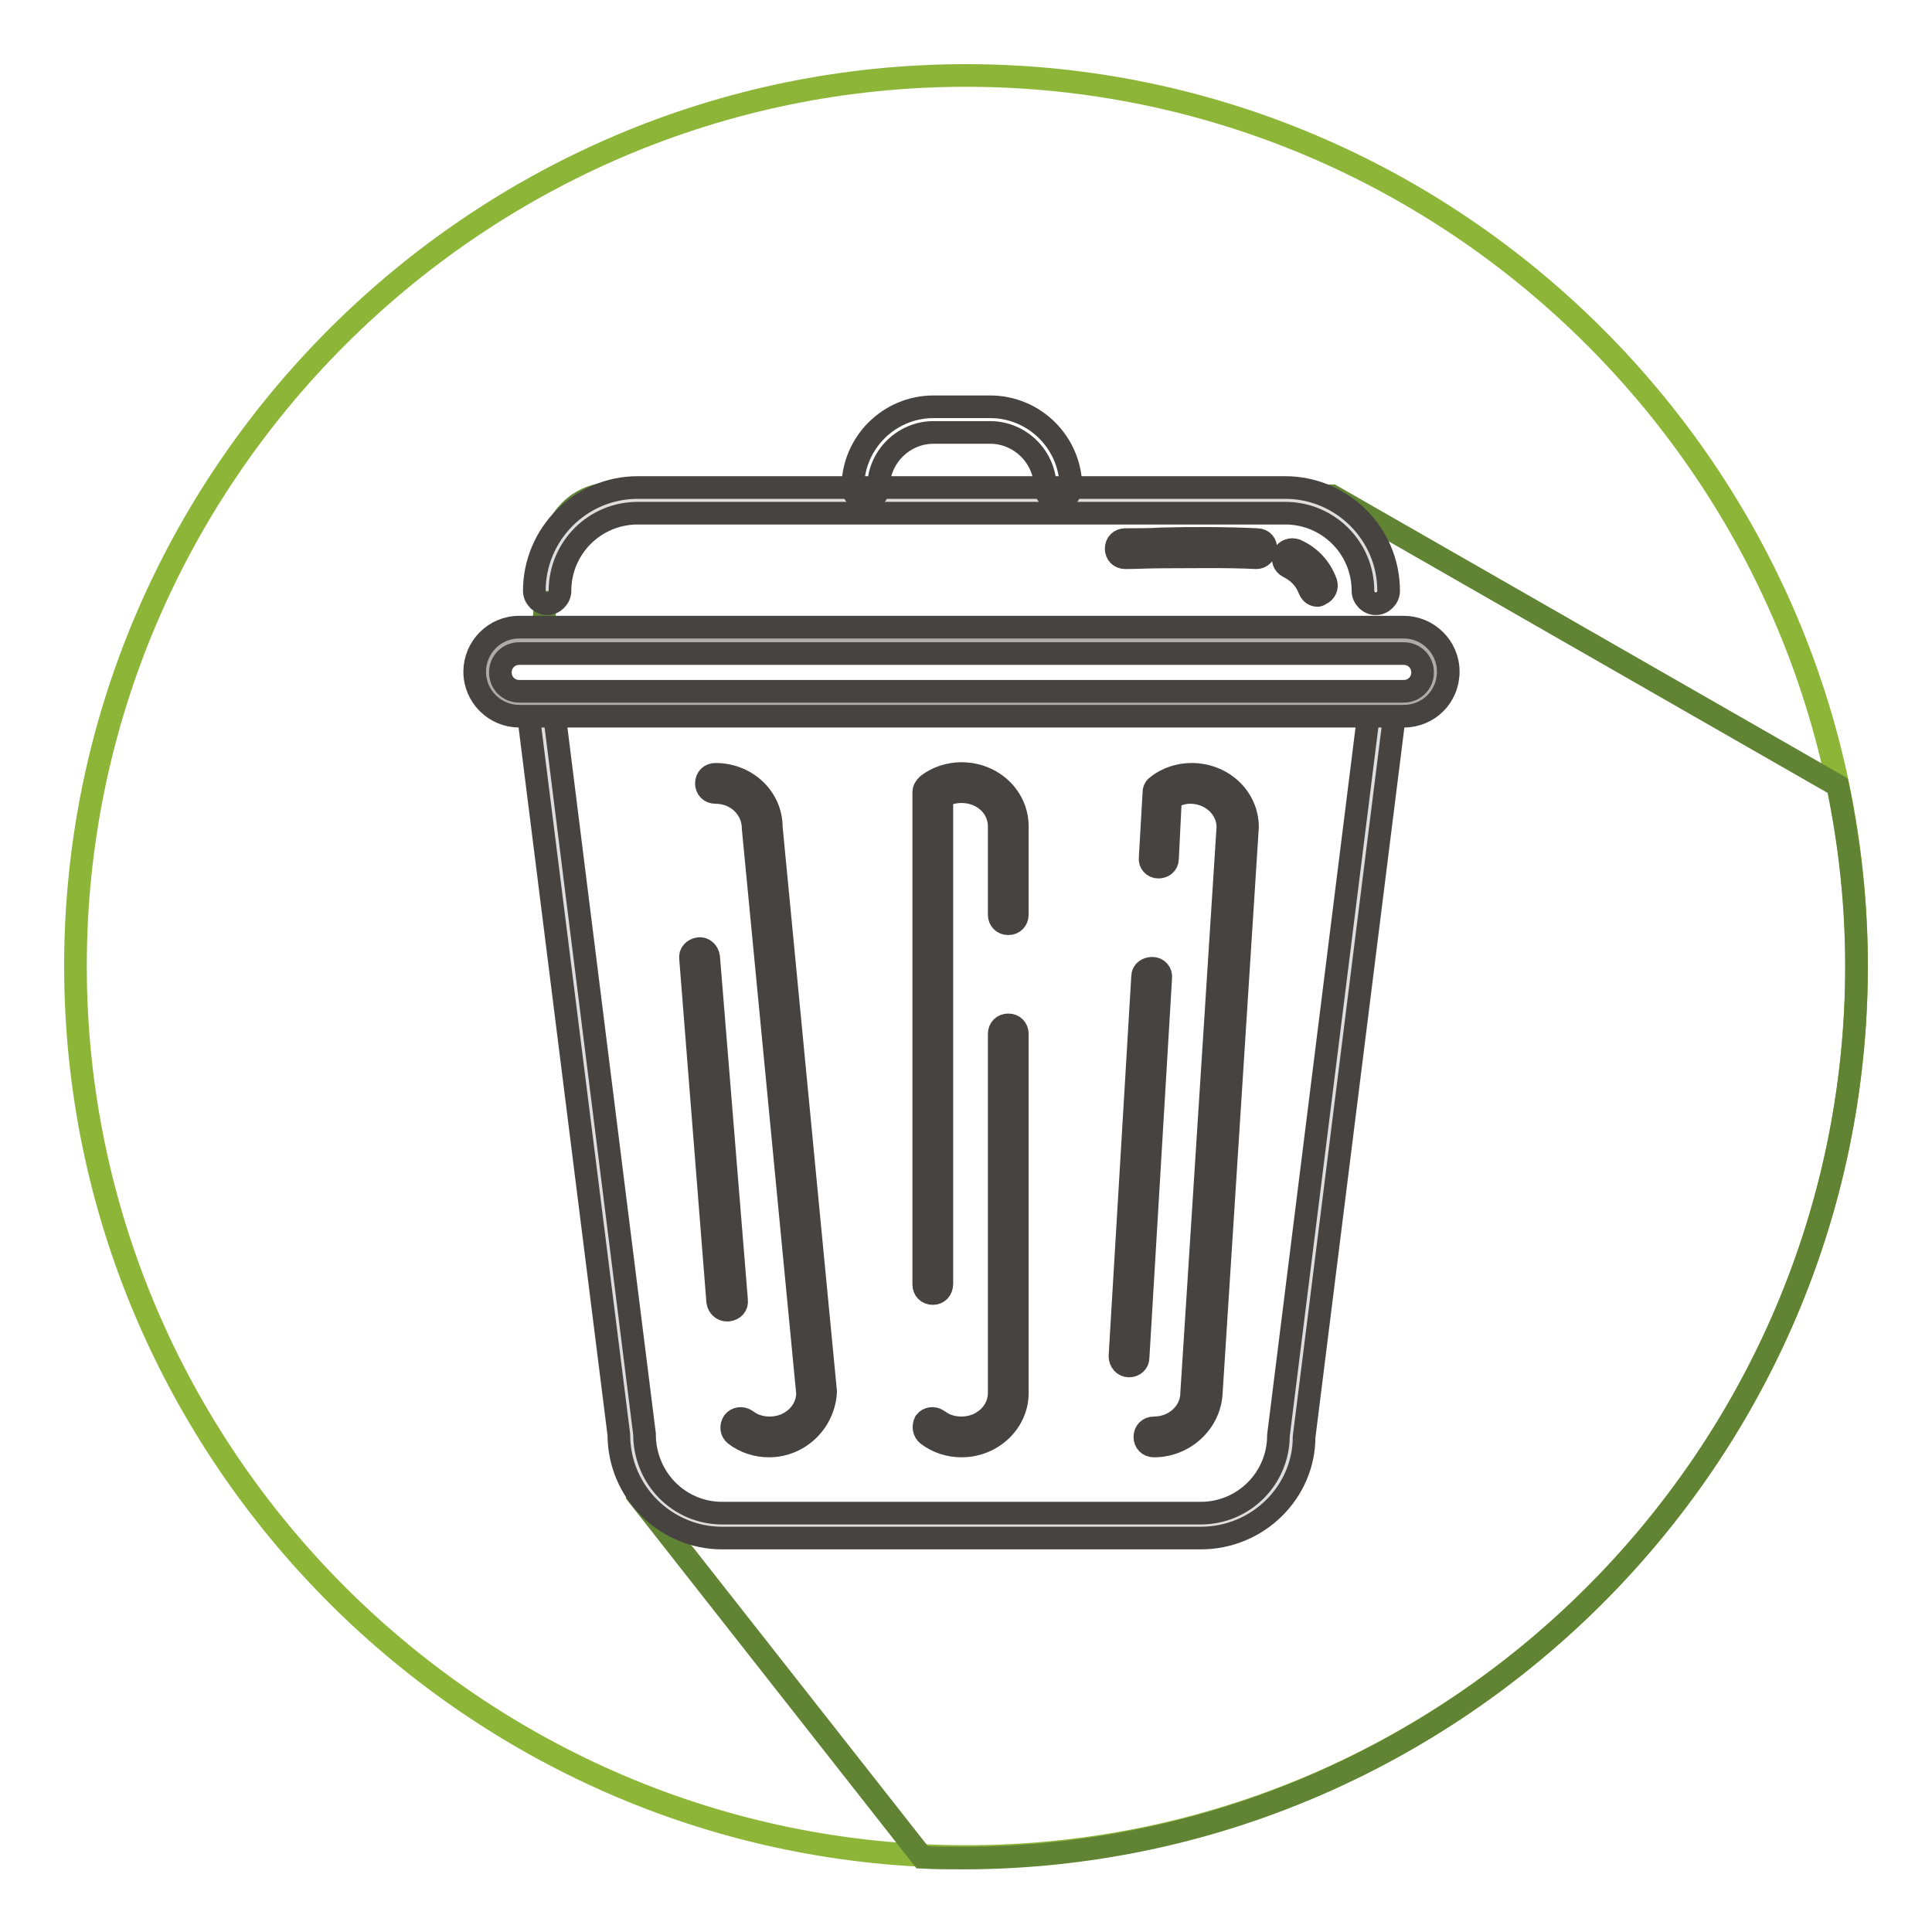
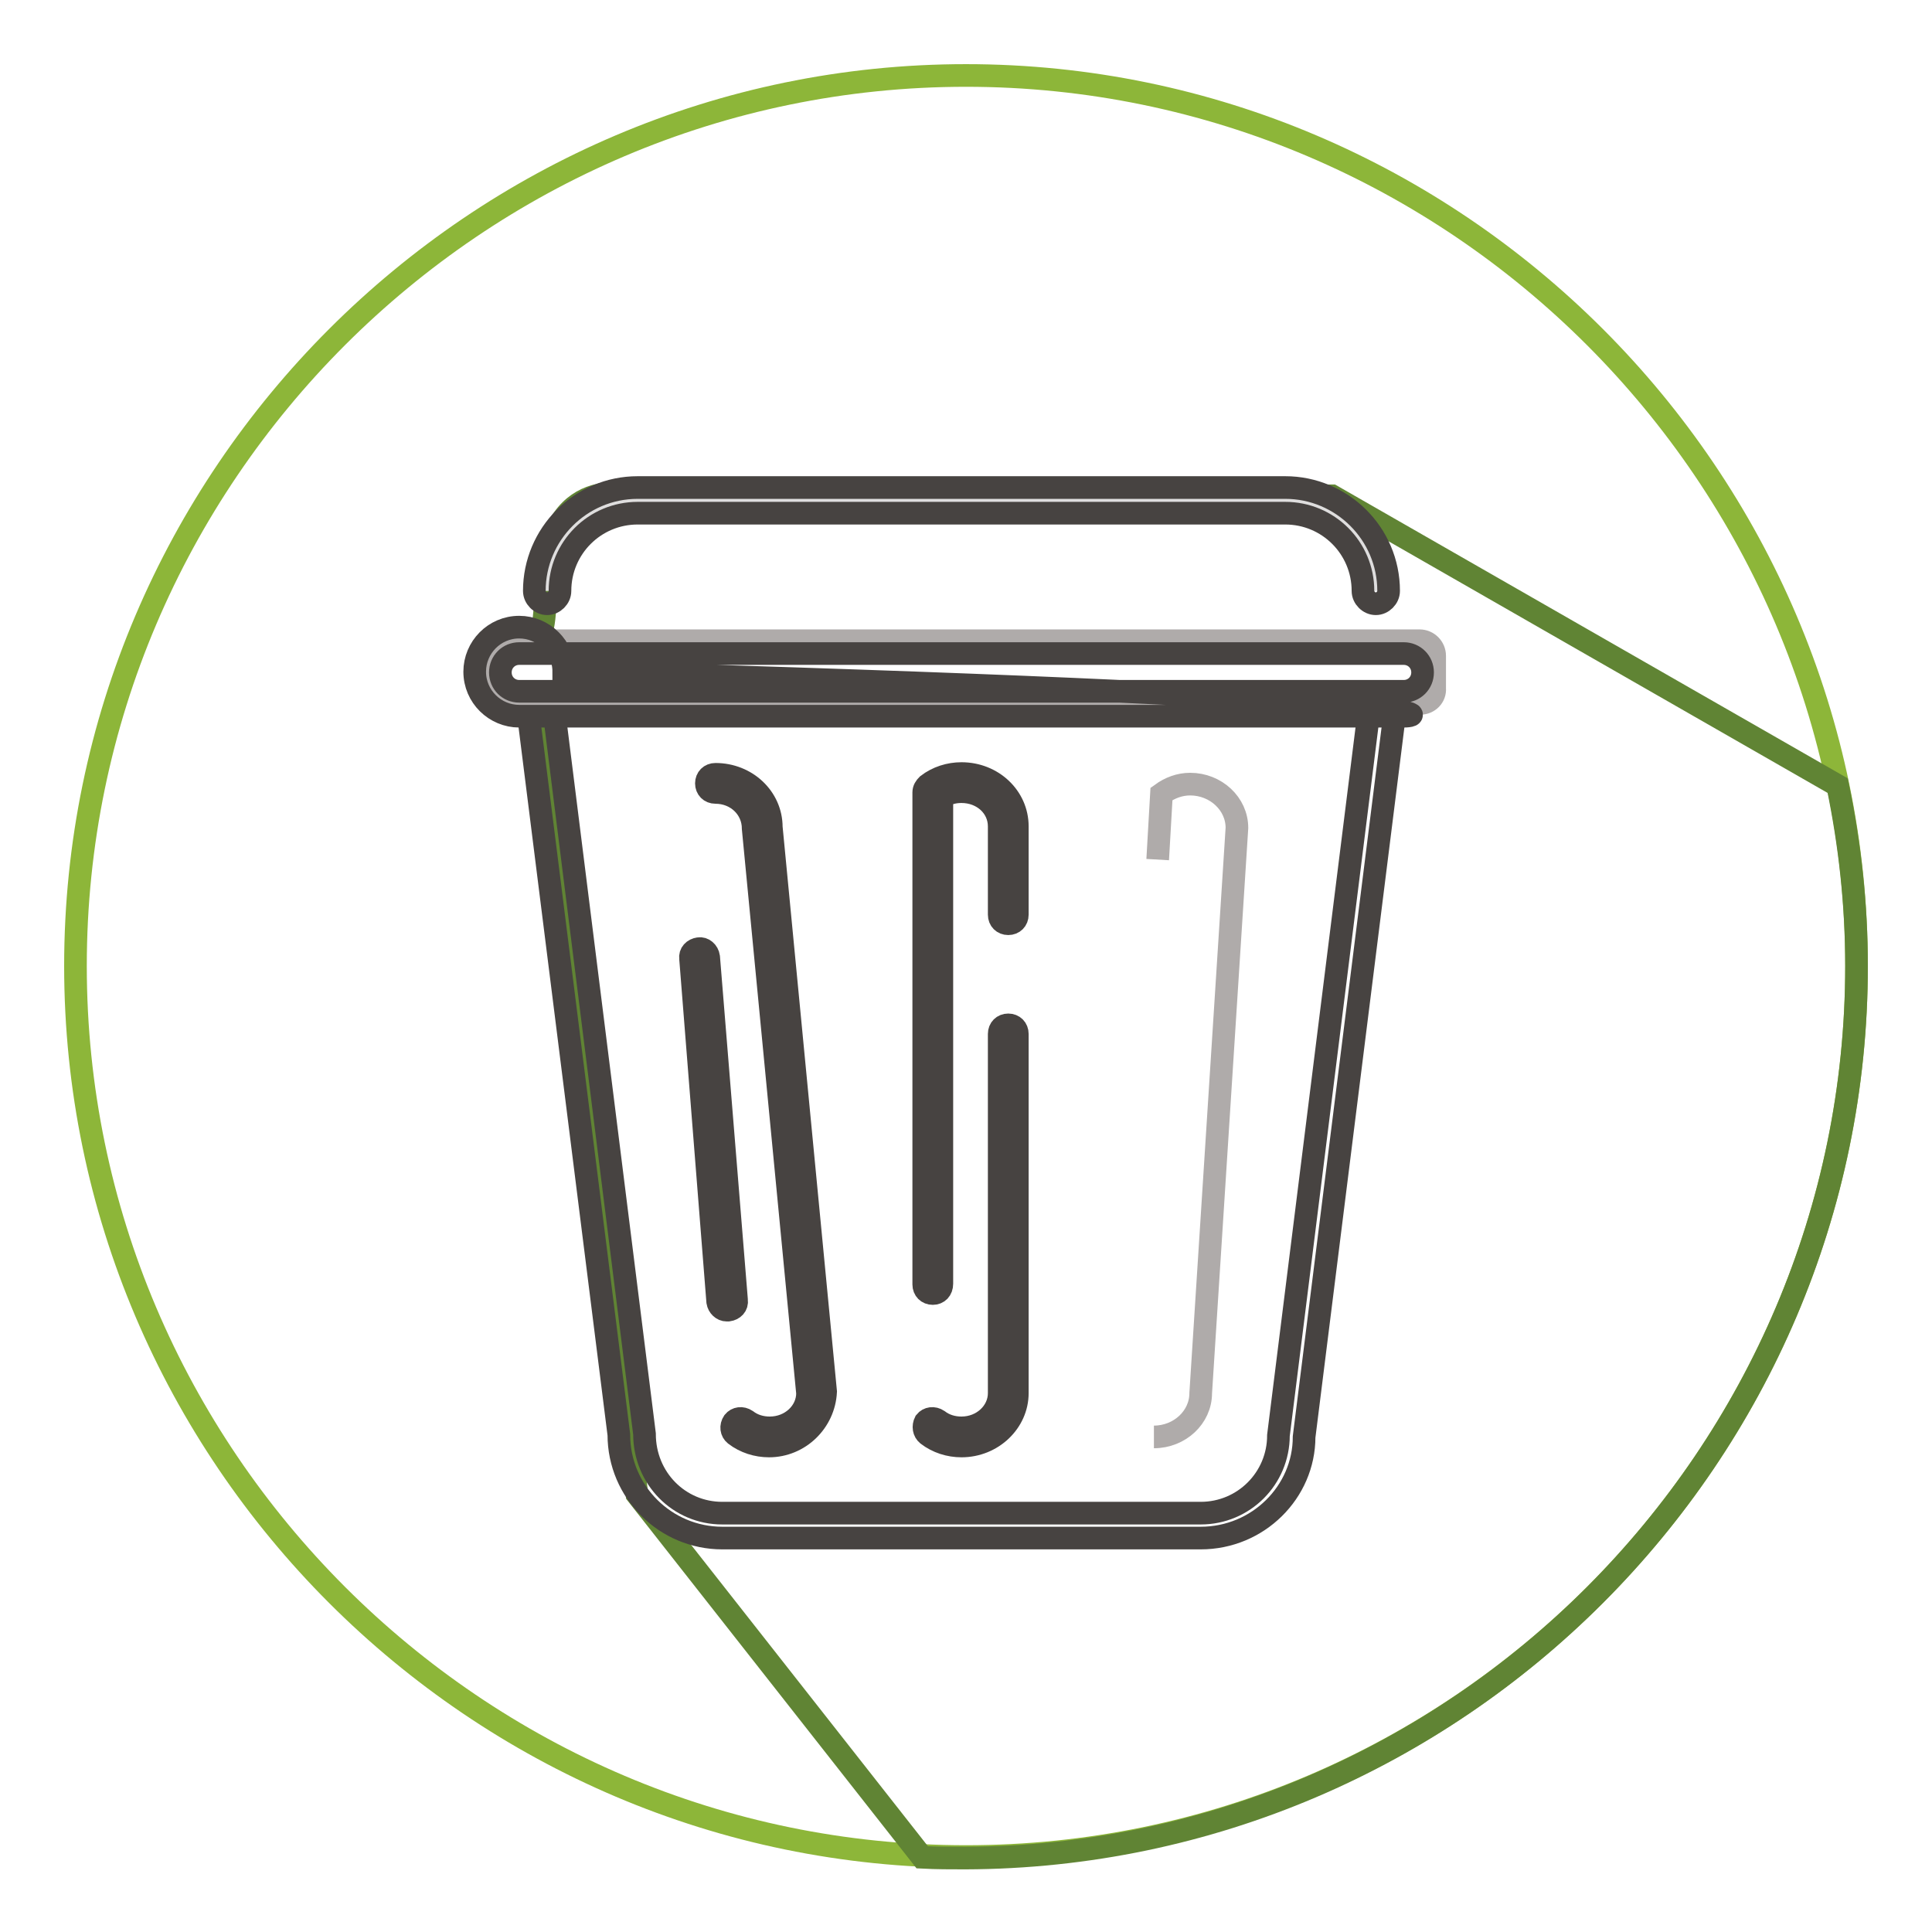
<svg xmlns="http://www.w3.org/2000/svg" version="1.1" x="0px" y="0px" viewBox="0 0 256 256" enable-background="new 0 0 256 256" xml:space="preserve">
  <g>
    <path stroke-width="3" fill-opacity="0" stroke="#8db639" d="M128,246c-64.9,0-118-53.1-118-118C10,63.1,63.1,10,128,10c64.9,0,118,53.1,118,118 C246,192.9,192.9,246,128,246z" />
    <path stroke-width="3" fill-opacity="0" stroke="#608434" d="M246,128c0-8.2-0.9-16.2-2.5-23.9l-67-38.4H84c0,0-11.5-3.5-11.7,12.3c-0.2,13.2-3.3,2-6.5,6.8 c-5.1,7.6,4.9,8.7,4.9,8.7l13.7,104.5l37.8,48.1c1.9,0.1,3.8,0.1,5.7,0.1C192.9,246,246,192.9,246,128z" />
-     <path stroke-width="3" fill-opacity="0" stroke="#dfdede" d="M183.1,94.4l-12,95.8c0,6.6-5.4,12-12,12H95.7c-6.6,0-12-5.4-12-12l-12-95.8" />
    <path stroke-width="3" fill-opacity="0" stroke="#474341" d="M159.1,203.8H95.7c-7.5,0-13.7-6.1-13.7-13.7l-12-95.5c-0.1-0.9,0.5-1.8,1.5-1.9c0,0,0,0,0,0 c0.9-0.1,1.8,0.5,1.9,1.5l12,95.8c0,5.9,4.6,10.5,10.3,10.5h63.4c5.7,0,10.3-4.6,10.3-10.3l12-96c0.1-0.9,1-1.6,1.9-1.5 c0,0,0,0,0,0c0.9,0.1,1.6,1,1.5,1.9c0,0,0,0,0,0l-12,95.8C172.8,197.7,166.7,203.8,159.1,203.8" />
    <path stroke-width="3" fill-opacity="0" stroke="#afabaa" d="M188.2,93.2H66.6c-1.1,0-2-0.9-2-2v-4.3c0-1.1,0.9-2,2-2h121.5c1.1,0,2,0.9,2,2v4.3 C190.2,92.3,189.3,93.2,188.2,93.2" />
-     <path stroke-width="3" fill-opacity="0" stroke="#474341" d="M186,94.9H68.8c-3.2,0-5.9-2.6-5.9-5.9c0-3.2,2.6-5.9,5.9-5.9H186c3.2,0,5.9,2.6,5.9,5.9 C191.9,92.3,189.3,94.9,186,94.9 M68.8,86.6c-1.4,0-2.5,1.1-2.5,2.5c0,1.4,1.1,2.5,2.5,2.5H186c1.4,0,2.5-1.1,2.5-2.5 c0-1.4-1.1-2.5-2.5-2.5H68.8z" />
+     <path stroke-width="3" fill-opacity="0" stroke="#474341" d="M186,94.9H68.8c-3.2,0-5.9-2.6-5.9-5.9c0-3.2,2.6-5.9,5.9-5.9c3.2,0,5.9,2.6,5.9,5.9 C191.9,92.3,189.3,94.9,186,94.9 M68.8,86.6c-1.4,0-2.5,1.1-2.5,2.5c0,1.4,1.1,2.5,2.5,2.5H186c1.4,0,2.5-1.1,2.5-2.5 c0-1.4-1.1-2.5-2.5-2.5H68.8z" />
    <path stroke-width="3" fill-opacity="0" stroke="#afabaa" d="M98.1,189.1c1.1,0.8,2.4,1.3,3.8,1.3c3.4,0,6.2-2.6,6.2-5.8l-7.2-74.9c0-3.2-2.8-5.8-6.2-5.8" />
    <path stroke-width="3" fill-opacity="0" stroke="#474341" d="M101.9,191.6c-1.6,0-3.2-0.5-4.5-1.5c-0.5-0.4-0.6-1.1-0.2-1.7c0.4-0.5,1.1-0.6,1.7-0.2l0,0 c0.9,0.7,2,1,3.1,1c2.8,0,5-2.1,5-4.6l-7.2-74.8c0-2.7-2.2-4.8-5-4.8c-0.7,0-1.2-0.5-1.2-1.2c0-0.7,0.5-1.2,1.2-1.2 c4.1,0,7.4,3.1,7.4,7l7.2,74.8C109.2,188.4,105.9,191.6,101.9,191.6" />
    <path stroke-width="3" fill-opacity="0" stroke="#474341" d="M96.3,173.6c-0.6,0-1.1-0.5-1.2-1.1L91.5,127c-0.1-0.7,0.4-1.2,1.1-1.3l0,0c0.6-0.1,1.2,0.4,1.3,1.1 l3.7,45.5c0.1,0.7-0.4,1.2-1.1,1.3c0,0,0,0,0,0C96.4,173.6,96.4,173.6,96.3,173.6" />
-     <path stroke-width="3" fill-opacity="0" stroke="#afabaa" d="M123.6,189.1c1.1,0.8,2.4,1.3,3.8,1.3c3.4,0,6.2-2.6,6.2-5.8v-47.6" />
    <path stroke-width="3" fill-opacity="0" stroke="#474341" d="M127.4,191.6c-1.6,0-3.2-0.5-4.5-1.5c-0.5-0.4-0.6-1.1-0.3-1.7c0,0,0,0,0,0c0.4-0.5,1.1-0.6,1.7-0.2 c0.9,0.7,2,1,3.1,1c2.8,0,5-2.1,5-4.6v-47.6c0-0.7,0.5-1.2,1.2-1.2c0.7,0,1.2,0.5,1.2,1.2v47.6 C134.8,188.4,131.5,191.6,127.4,191.6" />
    <path stroke-width="3" fill-opacity="0" stroke="#afabaa" d="M133.6,121.4v-11.7c0-3.2-2.8-5.8-6.2-5.8c-1.4,0-2.7,0.5-3.8,1.3v65.2" />
    <path stroke-width="3" fill-opacity="0" stroke="#474341" d="M123.6,171.4c-0.7,0-1.2-0.5-1.2-1.2v-65.2c0-0.4,0.2-0.7,0.5-1c1.3-1,2.9-1.5,4.5-1.5c4.1,0,7.4,3.1,7.4,7 v11.7c0,0.7-0.5,1.2-1.2,1.2c-0.7,0-1.2-0.5-1.2-1.2v-11.7c0-2.6-2.2-4.6-5-4.6c-0.9,0-1.8,0.2-2.6,0.7v64.5 C124.8,170.9,124.3,171.4,123.6,171.4C123.6,171.4,123.6,171.4,123.6,171.4" />
    <path stroke-width="3" fill-opacity="0" stroke="#afabaa" d="M152.9,190.4c3.4,0,6.2-2.6,6.2-5.8l4.8-74.9c0-3.2-2.8-5.8-6.2-5.8c-1.4,0-2.7,0.5-3.8,1.3l-0.5,8.7" />
-     <path stroke-width="3" fill-opacity="0" stroke="#474341" d="M152.9,191.6c-0.7,0-1.2-0.5-1.2-1.2c0-0.7,0.5-1.2,1.2-1.2c2.8,0,5-2.1,5-4.6l4.8-75c0-2.5-2.2-4.6-5-4.6 c-0.9,0-1.8,0.3-2.6,0.7l-0.4,8.1c0,0.7-0.6,1.1-1.2,1.1c-0.7,0-1.2-0.6-1.1-1.2c0,0,0,0,0,0l0.5-8.7c0-0.4,0.2-0.7,0.5-0.9 c1.3-1,2.9-1.5,4.5-1.5c4.1,0,7.4,3.1,7.4,7l-4.8,75C160.3,188.4,157,191.6,152.9,191.6" />
-     <path stroke-width="3" fill-opacity="0" stroke="#474341" d="M149.6,181C149.6,181,149.6,181,149.6,181c-0.7,0-1.2-0.6-1.2-1.3l3-50.3c0-0.7,0.6-1.1,1.3-1.1 c0.7,0,1.2,0.6,1.1,1.3l-3,50.3C150.8,180.5,150.3,181,149.6,181" />
    <path stroke-width="3" fill-opacity="0" stroke="#dfdede" d="M72.5,78.3c0-6.6,5.4-12,12-12h85.8c6.6,0,12,5.4,12,12" />
    <path stroke-width="3" fill-opacity="0" stroke="#474341" d="M182.3,80c-0.9,0-1.7-0.8-1.7-1.7c0,0,0,0,0,0c0-5.7-4.6-10.3-10.3-10.3H84.5c-5.7,0-10.3,4.6-10.3,10.3 c0,0.9-0.8,1.7-1.7,1.7s-1.7-0.8-1.7-1.7c0-7.5,6.1-13.7,13.7-13.7h85.8c7.5,0,13.7,6.1,13.7,13.7C184,79.2,183.2,80,182.3,80 C182.3,80,182.3,80,182.3,80" />
-     <path stroke-width="3" fill-opacity="0" stroke="#474341" d="M140.2,66.3c-0.9,0-1.7-0.8-1.7-1.7c0,0,0,0,0,0c0-4-3.3-7.3-7.3-7.3h-7.5c-4,0-7.3,3.3-7.3,7.3 c0,0.9-0.8,1.7-1.7,1.7c0,0,0,0,0,0c-0.9,0-1.7-0.8-1.7-1.7c0,0,0,0,0,0c0-5.9,4.8-10.7,10.7-10.7h7.5c5.9,0,10.7,4.8,10.7,10.7 C141.9,65.5,141.1,66.3,140.2,66.3C140.2,66.3,140.2,66.3,140.2,66.3 M174.6,78.9c-0.5,0-0.9-0.3-1.1-0.8c-0.5-1.3-1.4-2.3-2.8-3 c-0.6-0.3-0.8-1-0.6-1.6c0.3-0.6,1-0.8,1.6-0.6l0,0c2,0.9,3.3,2.4,4,4.3c0.2,0.6-0.1,1.3-0.7,1.5C174.9,78.8,174.7,78.9,174.6,78.9  M166.5,73.9C166.5,73.9,166.4,73.9,166.5,73.9c-4.2-0.2-8.6-0.1-12.5-0.1c-1.7,0-3.4,0.1-4.9,0.1c-0.7,0-1.2-0.5-1.2-1.2 c0,0,0,0,0,0c0-0.7,0.5-1.2,1.2-1.2c0,0,0,0,0,0c1.5,0,3.2,0,4.9-0.1c3.9-0.1,8.4-0.1,12.6,0.1c0.7,0,1.2,0.6,1.1,1.2c0,0,0,0,0,0 C167.6,73.4,167.1,73.9,166.5,73.9" />
  </g>
</svg>